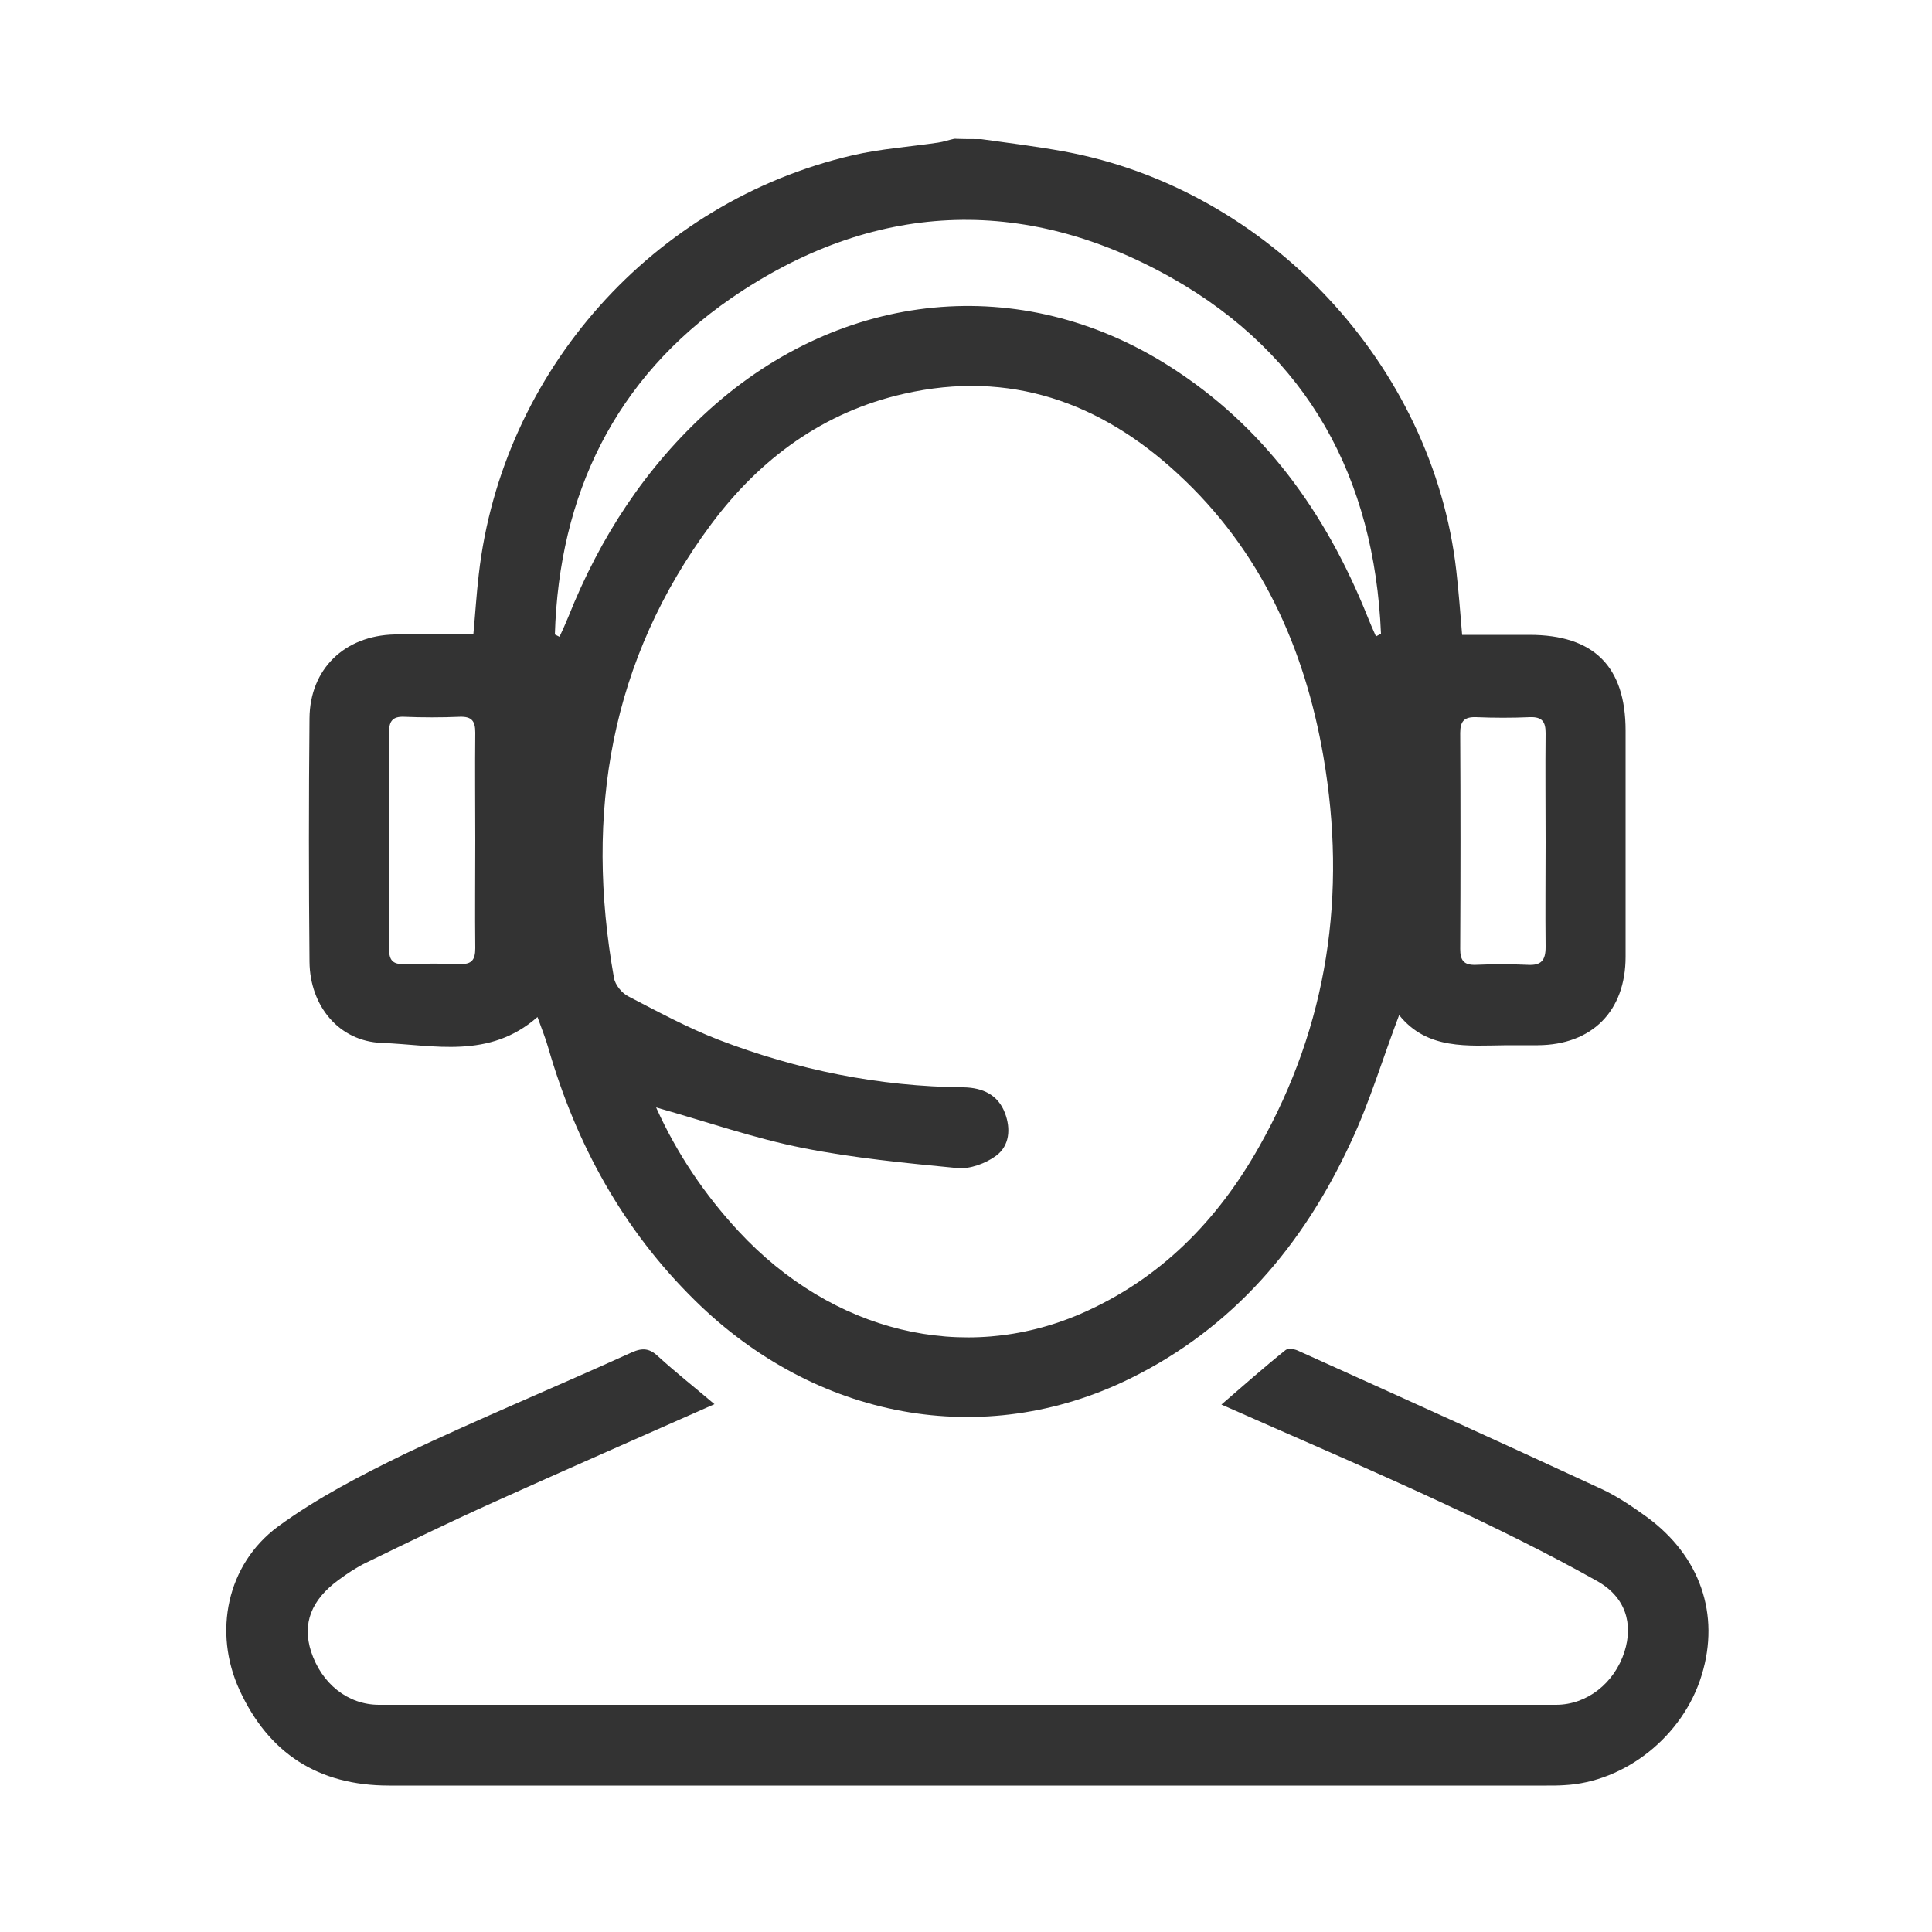
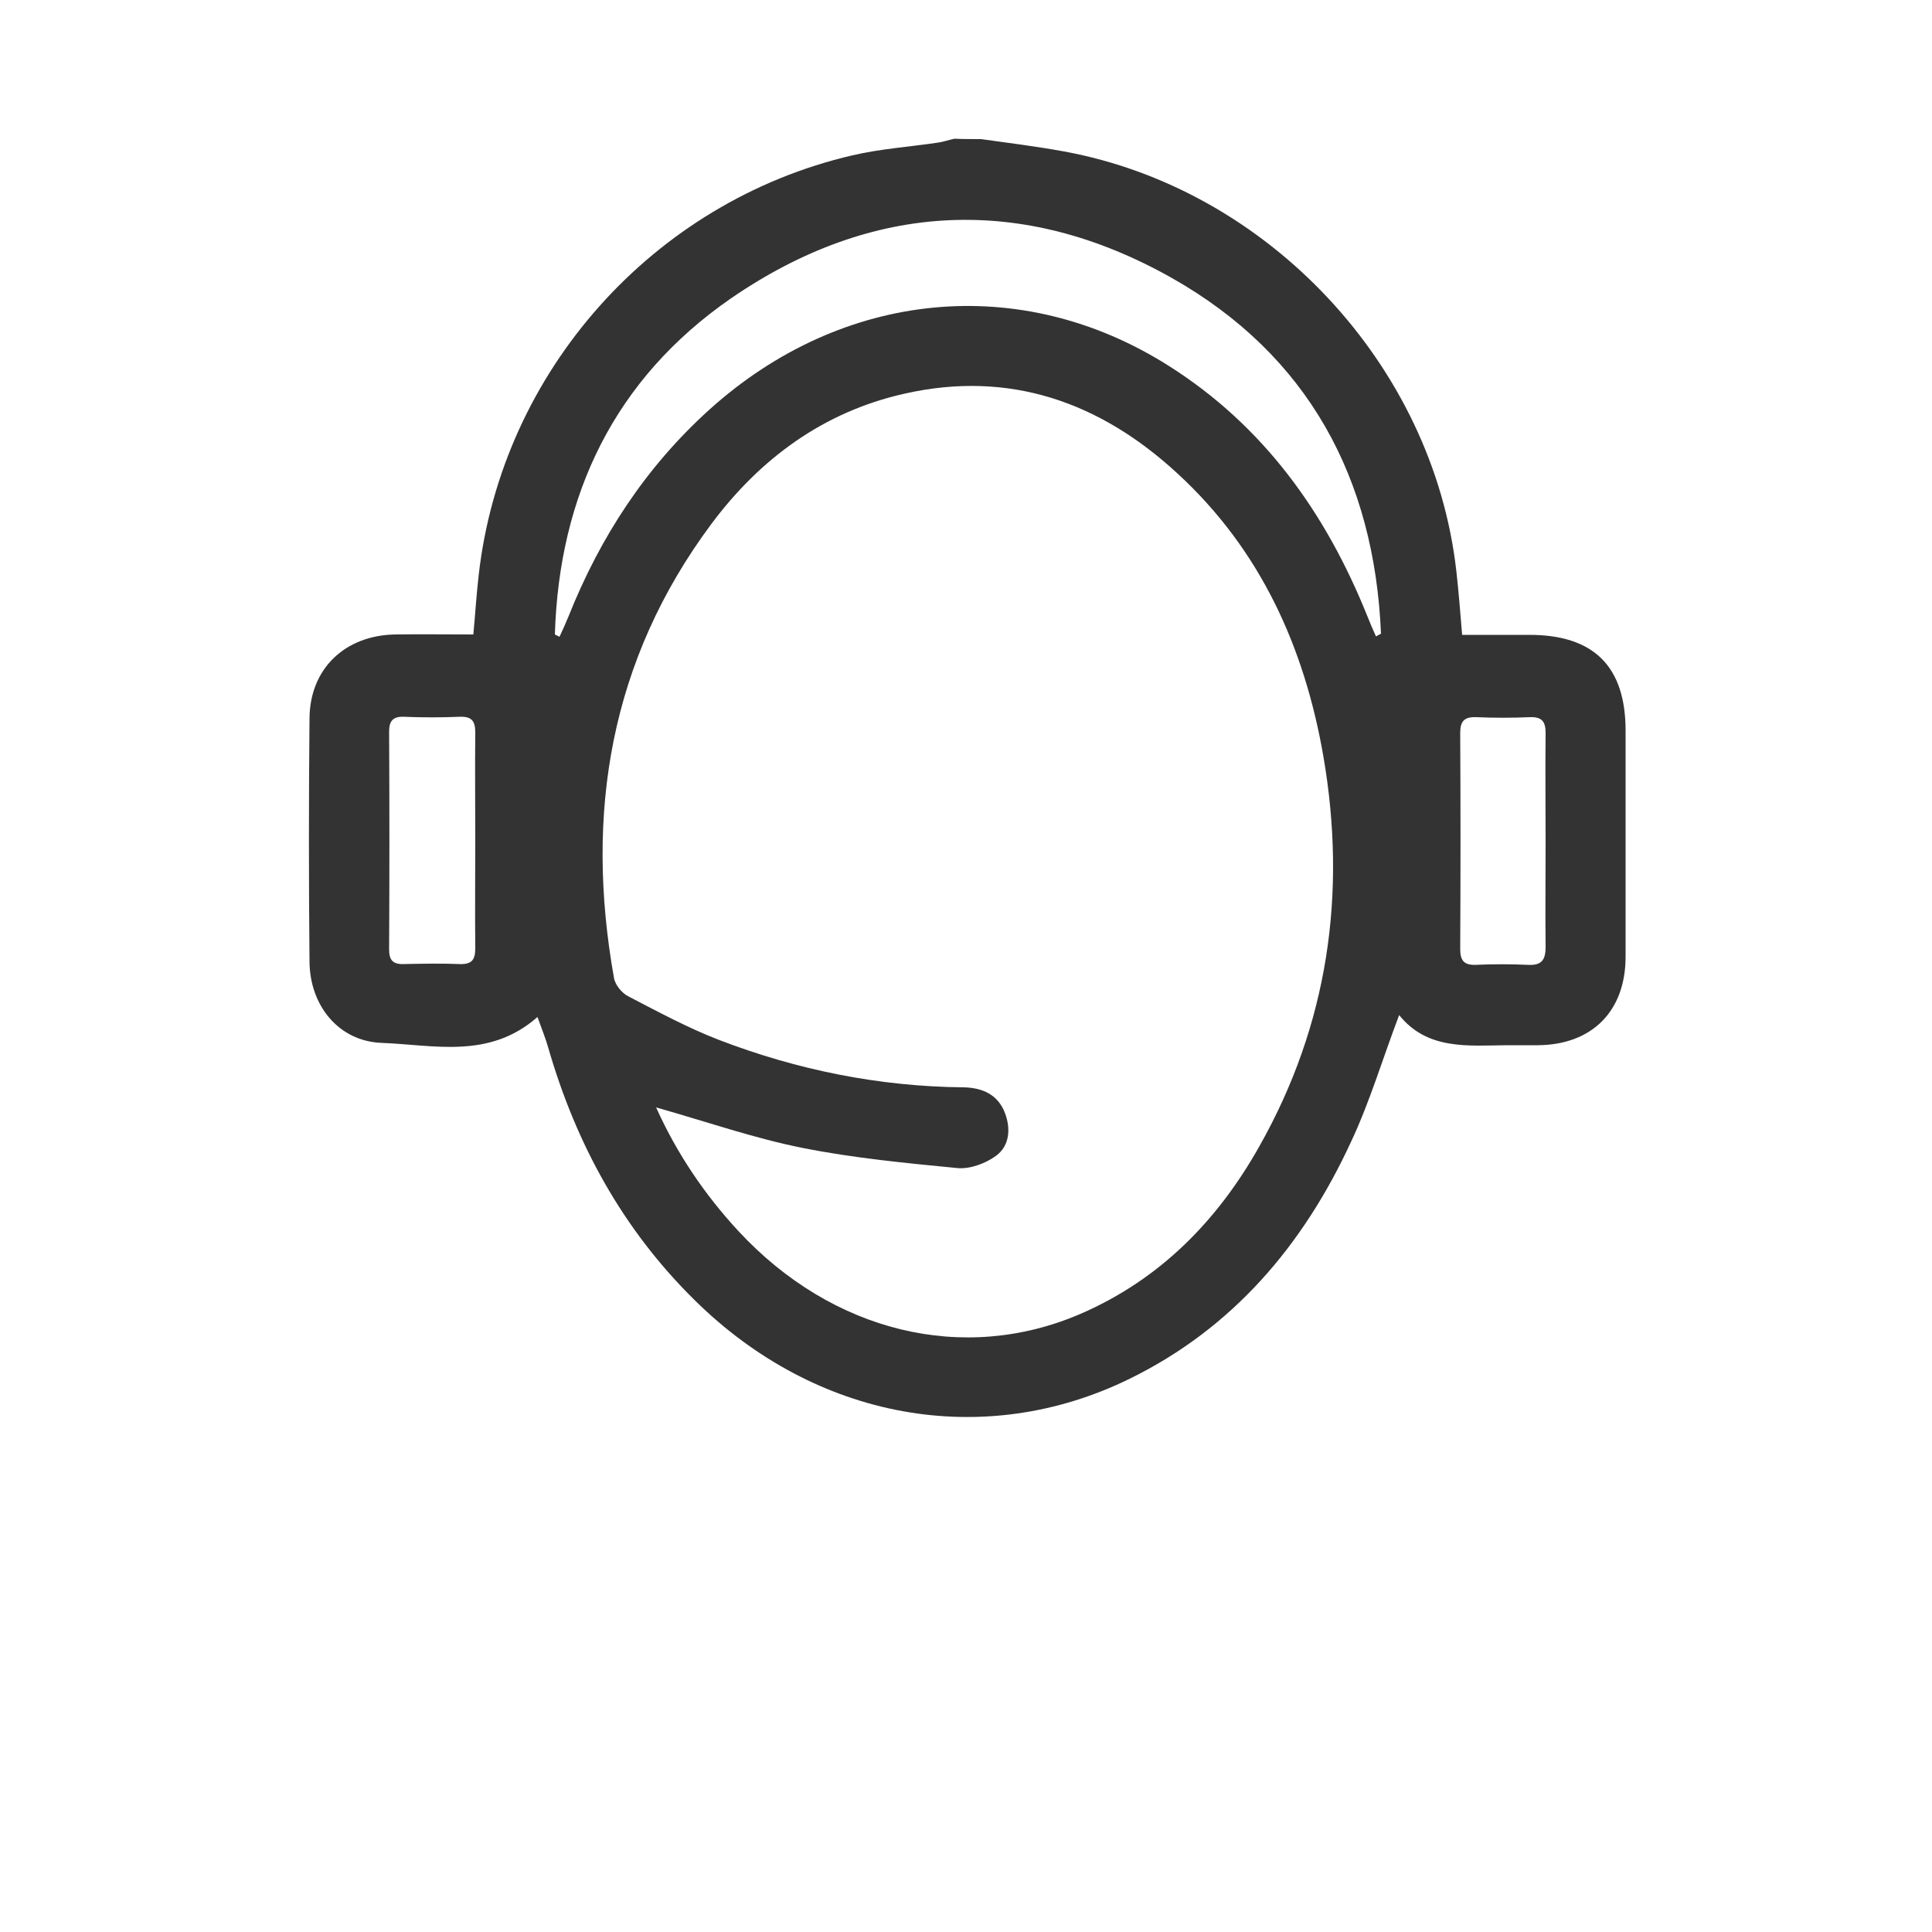
<svg xmlns="http://www.w3.org/2000/svg" version="1.1" id="Layer_1" x="0px" y="0px" viewBox="0 0 500 500" style="enable-background:new 0 0 500 500;" xml:space="preserve">
  <style type="text/css">
	.st0{fill:#333333;}
</style>
  <path class="st0" d="M253.9,36c7.2,1,14.4,1.9,21.5,3.2c52.8,9.7,95.5,55.3,101.5,108.6c0.6,5.3,1,10.5,1.5,16.5  c5.9,0,11.7,0,17.4,0c16.7,0,24.9,8.2,24.9,24.8c0,19.5,0,39,0,58.5c0,14.1-8.7,22.8-22.7,22.9c-2.7,0-5.3,0-8,0  c-10.1,0.1-20.6,1.3-27.9-7.8c-4.3,11.3-7.6,22.5-12.5,32.9c-12.3,26.6-30.5,48.1-57.2,61.2c-37.9,18.6-81.3,10.6-112.6-20.3  c-18.6-18.3-30.7-40.4-37.9-65.3c-0.7-2.5-1.7-4.9-2.8-8c-12.5,11-26.8,7.2-40.3,6.7c-11.1-0.4-18.6-9.6-18.7-21  c-0.2-21-0.2-42,0-63c0.1-12.8,9.1-21.4,22-21.7c6.7-0.1,13.3,0,20.4,0c0.5-5.3,0.8-10.4,1.4-15.5c6-52.6,45.1-96.5,96.7-108.5  c7.3-1.7,14.8-2.2,22.2-3.3c1.4-0.2,2.8-0.7,4.2-1C249.3,36,251.6,36,253.9,36z M169.8,286.6c5.4,12,12.6,22.6,21.3,32  c24.3,26.2,58.3,34.5,88.6,21.4c20.5-8.9,35.4-24.1,46.2-43.3c17.8-31.5,22.7-65.4,16.6-100.9c-4.9-28.3-16.3-53.5-37.7-73.2  c-20-18.5-43.5-26.9-70.8-20.7c-20.9,4.7-37.3,16.8-49.9,33.7c-26.2,35.2-32.8,74.9-25.2,117.5c0.3,1.8,2.1,4,3.8,4.8  c7.7,4,15.3,8.1,23.3,11.2c20.3,7.8,41.5,12.1,63.4,12.3c4.9,0.1,8.9,1.9,10.7,6.7c1.5,4,1.2,8.4-2.3,11c-2.7,2-6.8,3.5-10,3.2  c-13.4-1.3-26.9-2.6-40-5.2C195.2,294.6,182.9,290.3,169.8,286.6z M143.6,164.2c0.4,0.2,0.8,0.4,1.2,0.6c0.8-1.7,1.6-3.5,2.3-5.2  c8.2-20.6,20-38.7,36.5-53.6c34.4-31,80.6-35.6,118.9-11.3c24.5,15.5,40.6,38,51.3,64.6c0.7,1.8,1.5,3.6,2.3,5.4  c0.4-0.2,0.9-0.5,1.3-0.7c-1.7-40.2-18.8-72.1-54.2-92.1c-38.5-21.7-77.5-19.8-114,5.3C159.1,98,144.7,128,143.6,164.2z M123,217.5  c0-9.3-0.1-18.6,0-27.9c0-3-0.9-4.2-4-4.1c-4.8,0.2-9.6,0.2-14.5,0c-2.8-0.1-3.8,1.1-3.8,3.8c0.1,18.8,0.1,37.6,0,56.4  c0,2.7,0.9,3.9,3.8,3.8c4.8-0.1,9.7-0.2,14.5,0c3.1,0.1,4-1.1,4-4.1C122.9,236.2,123,226.9,123,217.5z M400,218.1  c0-9.5-0.1-19,0-28.4c0-2.9-0.9-4.2-4-4.1c-4.7,0.2-9.3,0.2-14,0c-3.1-0.1-4.1,1.1-4.1,4.1c0.1,18.6,0.1,37.2,0,55.9  c0,2.9,0.9,4.2,4,4.1c4.5-0.2,9-0.2,13.5,0c3.5,0.2,4.6-1.2,4.6-4.6C399.9,236,400,227,400,218.1z" />
-   <path class="st0" d="M184.9,363.4c-19.6,8.7-38.4,16.9-57.2,25.4c-11.1,5-22,10.3-32.9,15.6c-2.5,1.2-4.9,2.8-7.2,4.5  c-7.1,5.2-9.4,11.3-7.1,18.5c2.7,8.3,9.5,13.8,17.6,13.8c101.5,0,203,0,304.6,0c8,0,15.1-5.6,17.7-13.7c2.3-7.2,0.4-14.2-7.2-18.4  c-13-7.3-26.5-13.9-40-20.2c-18.7-8.7-37.7-16.8-57.1-25.4c5.8-5,11.1-9.7,16.6-14.1c0.6-0.5,2.2-0.3,3.1,0.1  c26.4,11.9,52.7,23.8,79,36c4,1.9,7.8,4.5,11.4,7.1c13.8,10.1,19,25.2,14.2,40.9c-4.8,15.8-19.8,27.7-35.6,28.5  c-1.5,0.1-3,0.1-4.5,0.1c-99.9,0-199.7,0-299.6,0c-18.4,0-31.2-8.4-38.7-24.7c-6.9-15-3.3-32.5,9.9-42.3  c10.1-7.4,21.5-13.3,32.8-18.8c19.4-9.2,39.2-17.4,58.8-26.3c2.9-1.3,4.7-1,6.9,1.1C174.9,355.2,179.6,358.9,184.9,363.4z" />
</svg>